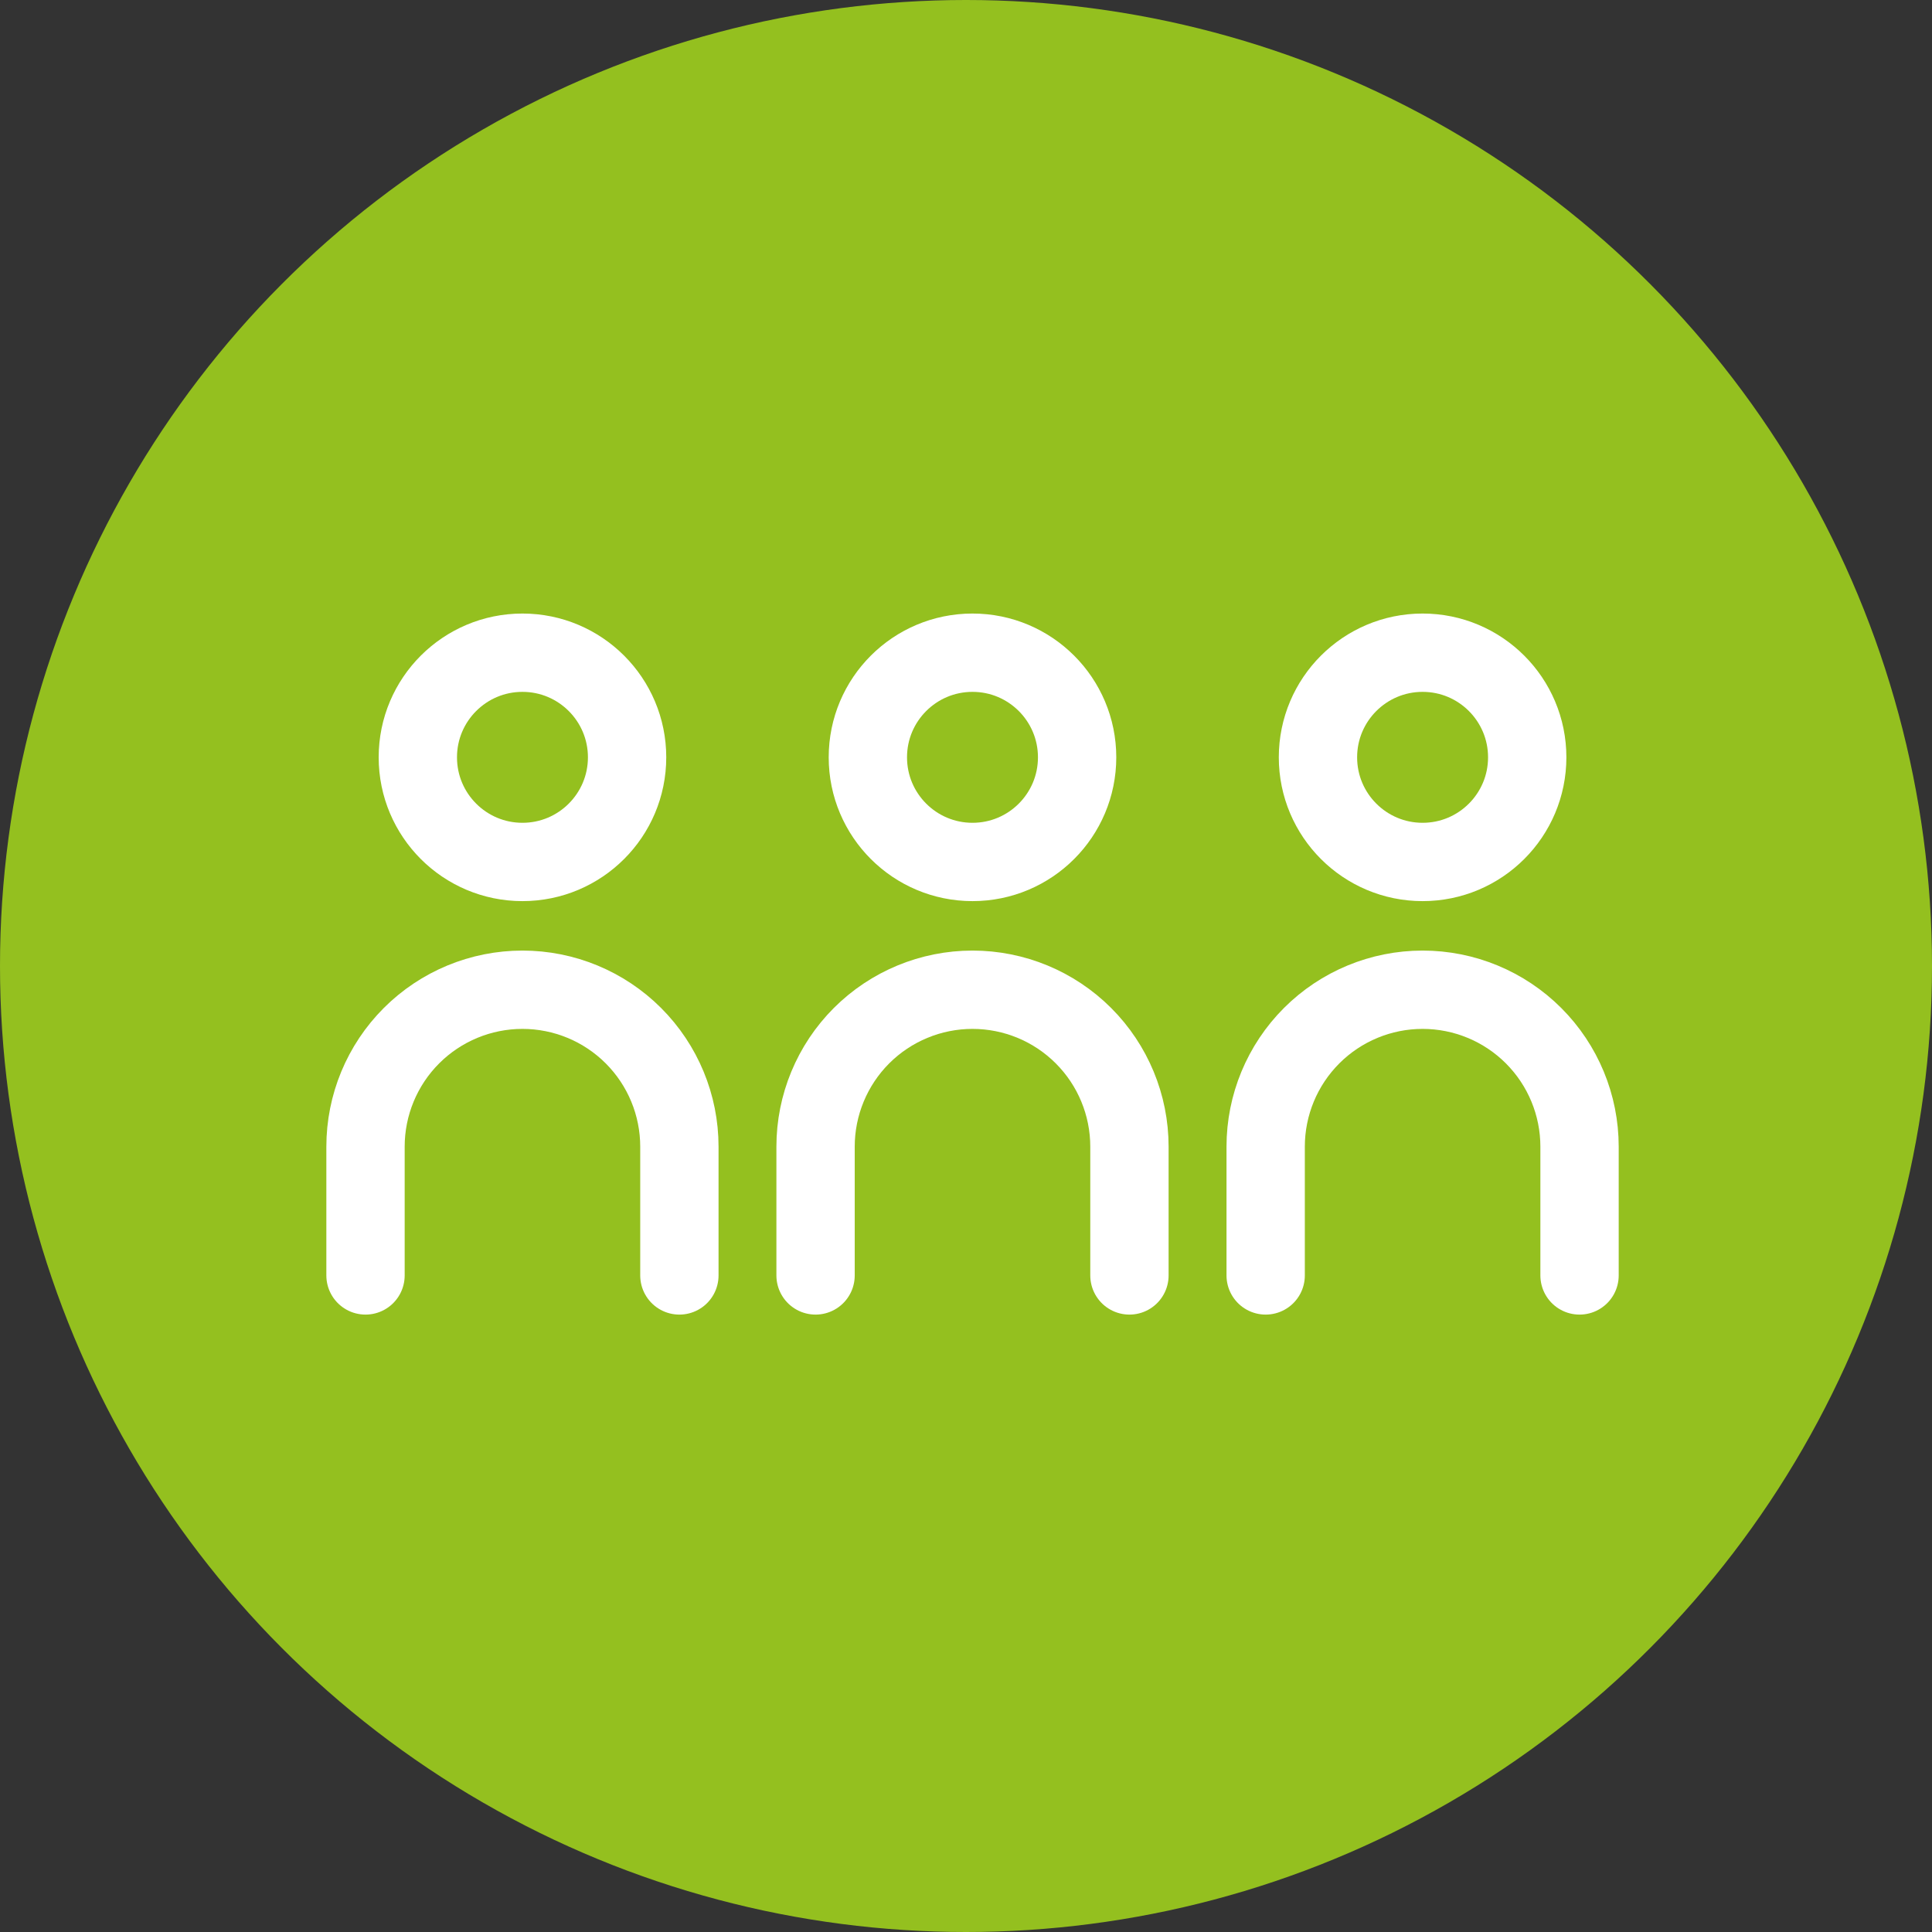
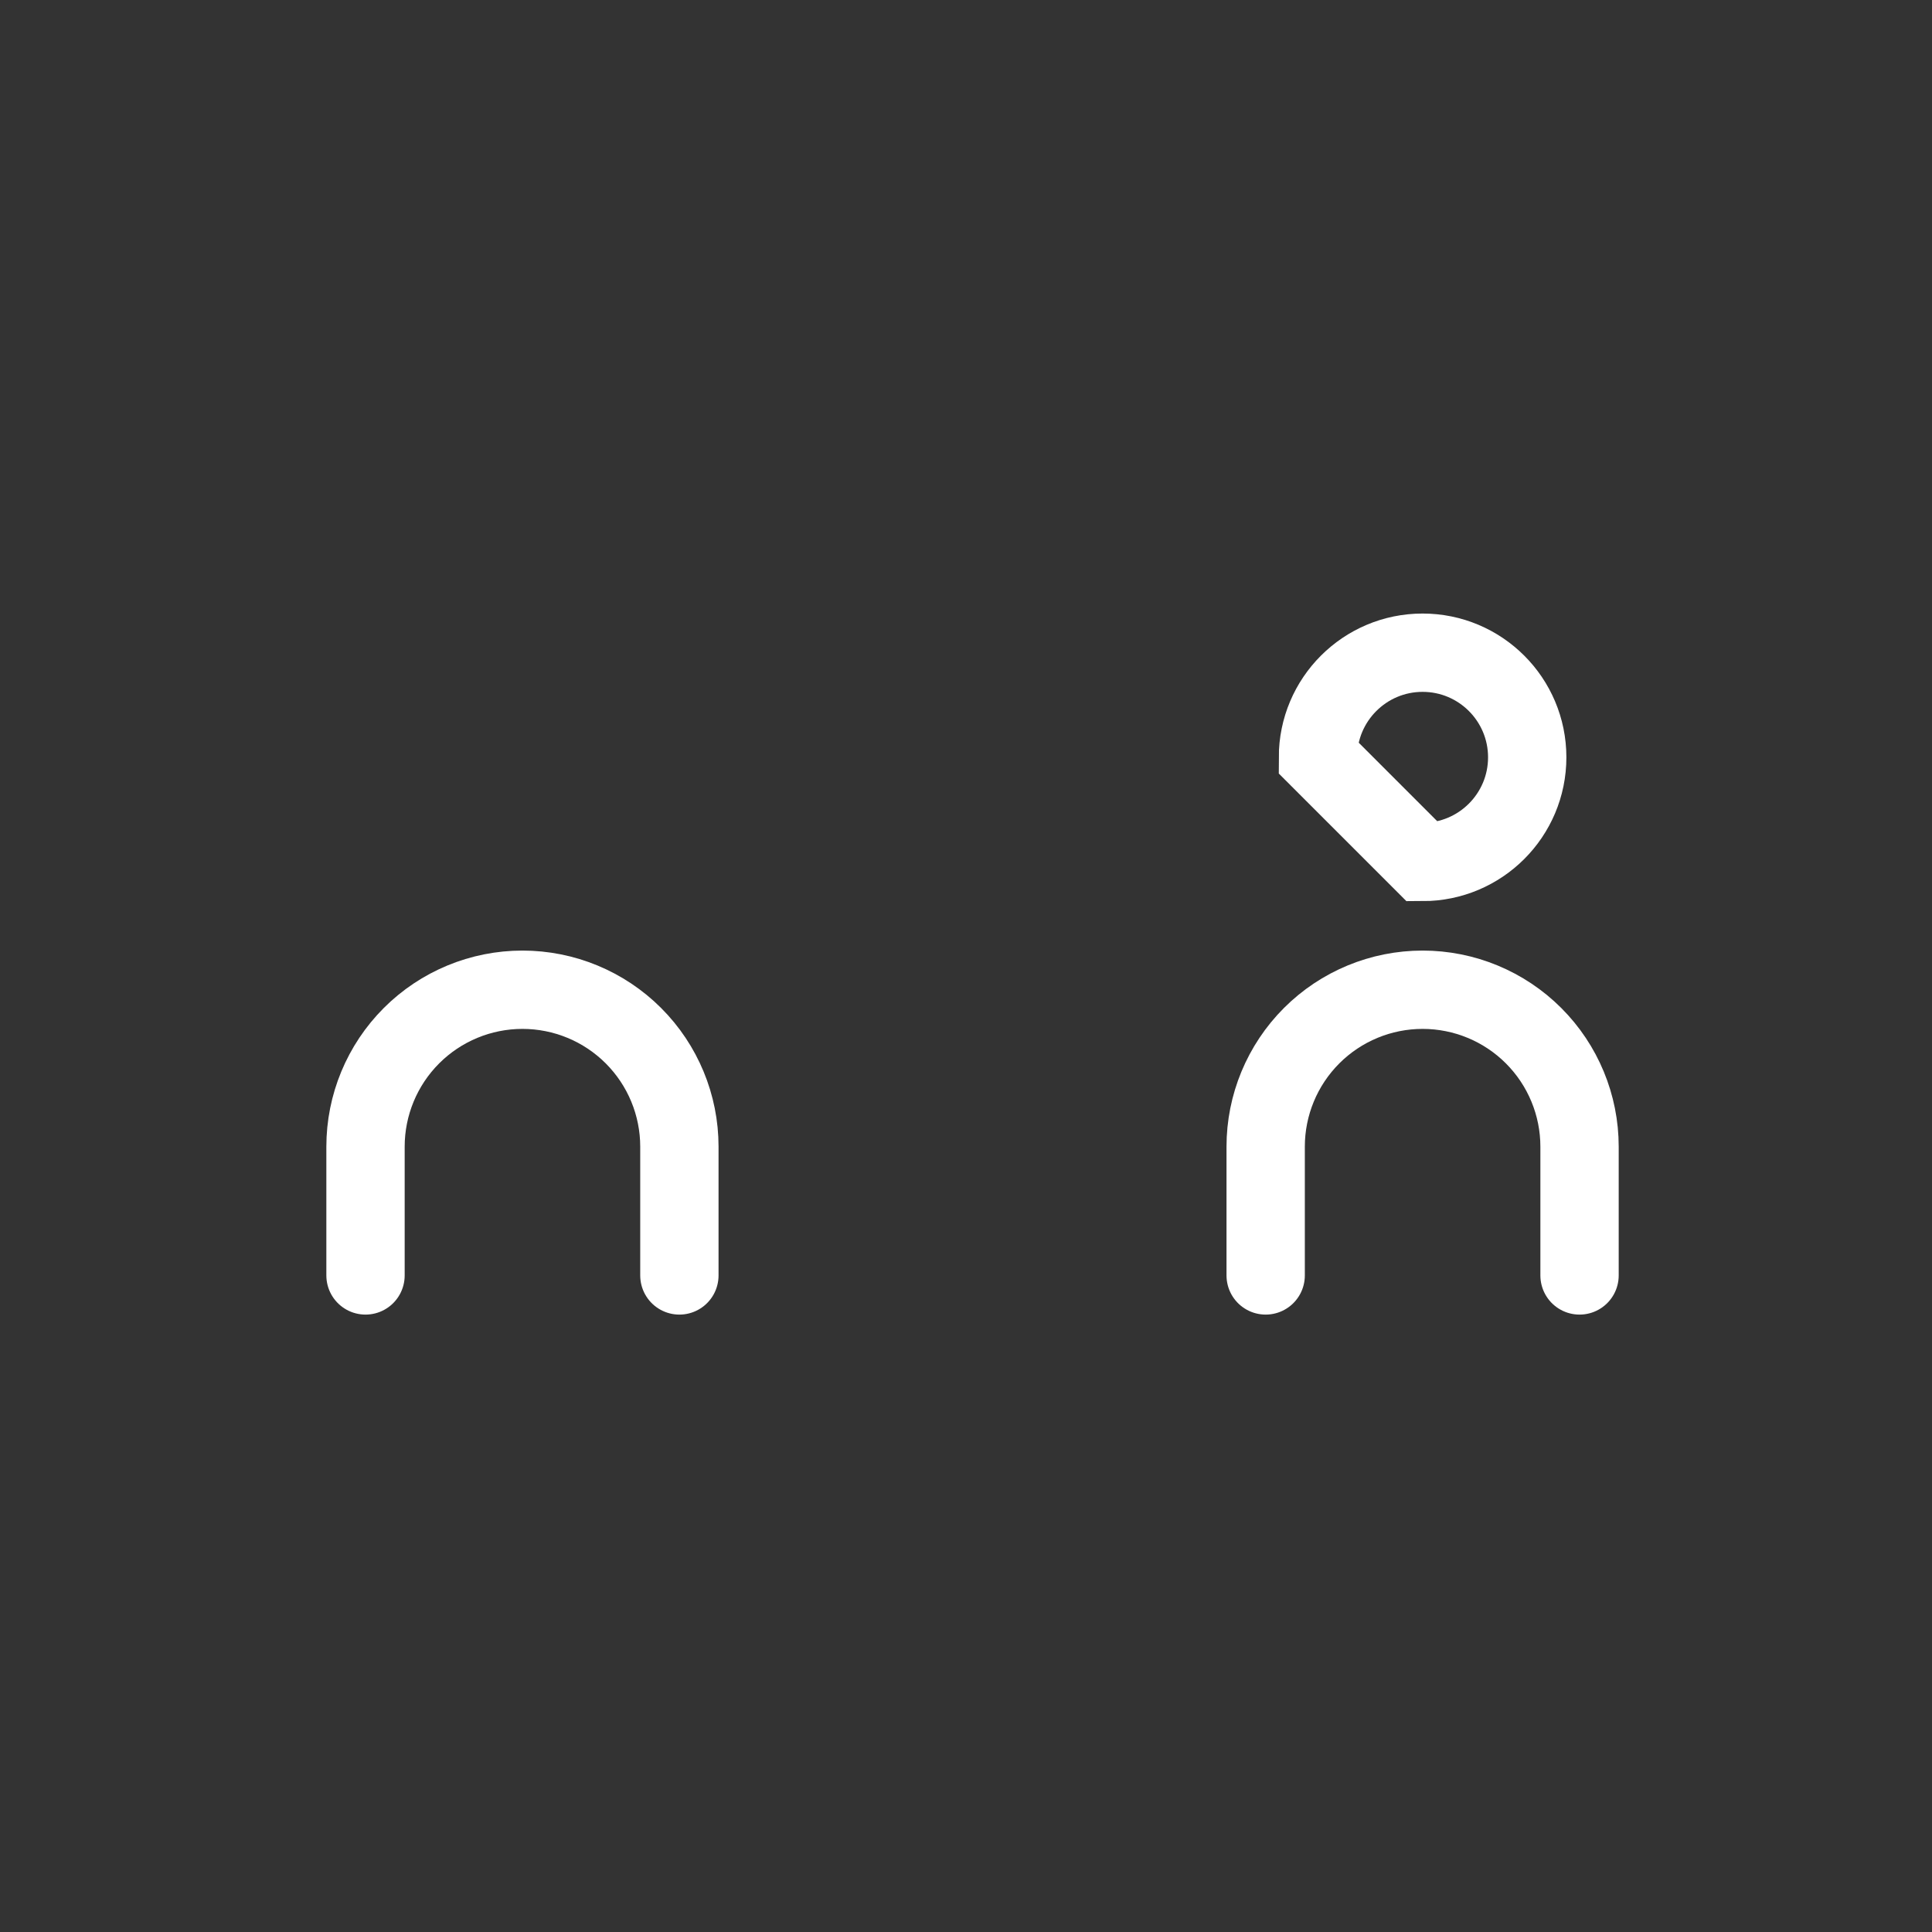
<svg xmlns="http://www.w3.org/2000/svg" width="74" height="74" viewBox="0 0 74 74" fill="none">
  <rect x="0" y="0" width="74" height="74" fill="#333333" stroke="none" />
-   <circle cx="37" cy="37" r="37" fill="#94C01F" />
-   <path d="M20.011 33.015C22.224 33.015 24.019 31.221 24.019 29.007C24.019 26.794 22.224 25 20.011 25C17.798 25 16.004 26.794 16.004 29.007C16.004 31.221 17.798 33.015 20.011 33.015Z" stroke="white" stroke-width="3" stroke-miterlimit="10" stroke-linecap="round" />
  <path d="M26.022 48.852V43.92C26.022 42.326 25.389 40.797 24.261 39.669C23.134 38.542 21.605 37.909 20.011 37.909V37.909C18.417 37.909 16.888 38.542 15.761 39.669C14.633 40.797 14 42.326 14 43.92V48.852" stroke="white" stroke-width="3" stroke-miterlimit="10" stroke-linecap="round" />
-   <path d="M37.249 33.015C39.462 33.015 41.256 31.221 41.256 29.007C41.256 26.794 39.462 25 37.249 25C35.035 25 33.241 26.794 33.241 29.007C33.241 31.221 35.035 33.015 37.249 33.015Z" stroke="white" stroke-width="3" stroke-miterlimit="10" stroke-linecap="round" />
-   <path d="M43.26 48.852V43.92C43.26 42.326 42.627 40.797 41.499 39.669C40.372 38.542 38.843 37.909 37.249 37.909V37.909C35.655 37.909 34.126 38.542 32.998 39.669C31.871 40.797 31.238 42.326 31.238 43.92V48.852" stroke="white" stroke-width="3" stroke-miterlimit="10" stroke-linecap="round" />
-   <path d="M54.489 33.015C56.702 33.015 58.496 31.221 58.496 29.007C58.496 26.794 56.702 25 54.489 25C52.276 25 50.481 26.794 50.481 29.007C50.481 31.221 52.276 33.015 54.489 33.015Z" stroke="white" stroke-width="3" stroke-miterlimit="10" stroke-linecap="round" />
+   <path d="M54.489 33.015C56.702 33.015 58.496 31.221 58.496 29.007C58.496 26.794 56.702 25 54.489 25C52.276 25 50.481 26.794 50.481 29.007Z" stroke="white" stroke-width="3" stroke-miterlimit="10" stroke-linecap="round" />
  <path d="M60.5 48.852V43.92C60.5 42.326 59.867 40.797 58.739 39.669C57.612 38.542 56.083 37.909 54.489 37.909V37.909C52.895 37.909 51.366 38.542 50.239 39.669C49.111 40.797 48.478 42.326 48.478 43.92V48.852" stroke="white" stroke-width="3" stroke-miterlimit="10" stroke-linecap="round" />
</svg>